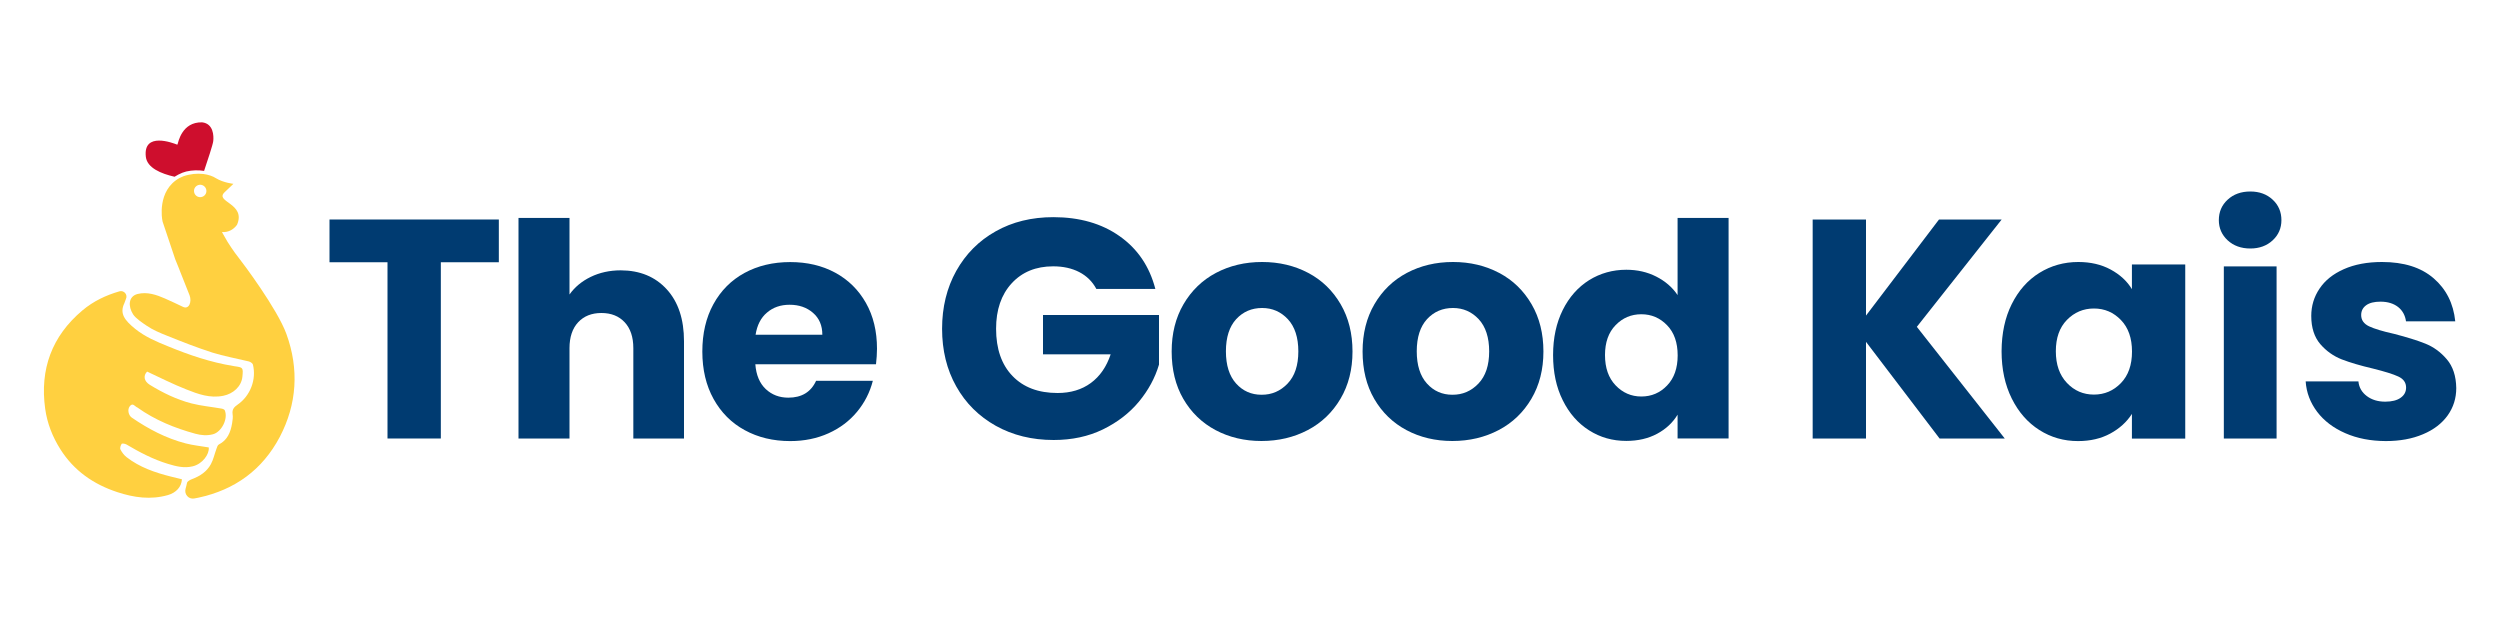
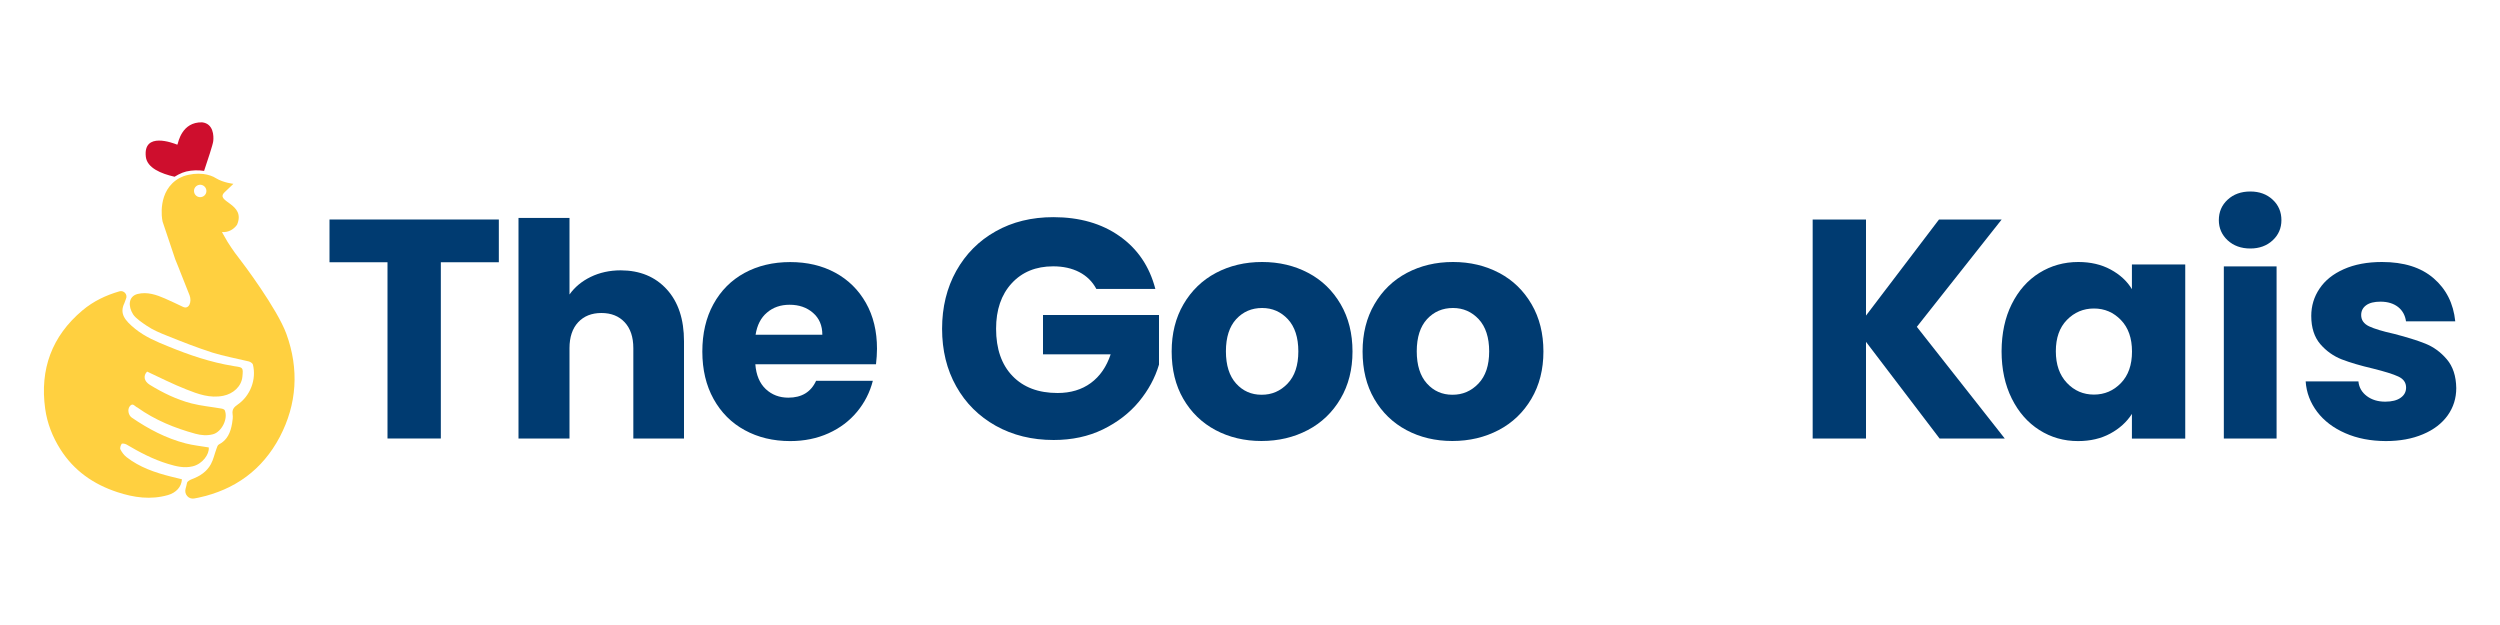
<svg xmlns="http://www.w3.org/2000/svg" xmlns:xlink="http://www.w3.org/1999/xlink" version="1.1" id="Layer_1" x="0px" y="0px" viewBox="0 0 300 75" style="enable-background:new 0 0 300 75;" xml:space="preserve">
  <style type="text/css">
	.st0{clip-path:url(#SVGID_2_);fill:#CE0E2D;}
	.st1{clip-path:url(#SVGID_2_);fill:#003B71;}
	.st2{clip-path:url(#SVGID_2_);fill:#FFD040;}
</style>
  <g>
    <defs>
      <rect id="SVGID_1_" x="-16.47" y="-6.79" width="332.94" height="88.58" />
    </defs>
    <clipPath id="SVGID_2_">
      <use xlink:href="#SVGID_1_" style="overflow:visible;" />
    </clipPath>
    <path class="st0" d="M25.59,16.93c-0.04,0.41-0.68,2.33-1.1,3.58c-0.67-0.11-1.41-0.1-2.14,0.07l0,0   c-0.03,0.01-0.44,0.14-0.47,0.15c-0.36,0.15-0.67,0.31-0.93,0.48c-1.63-0.37-3.29-1.06-3.45-2.39c-0.35-3.06,3.29-1.65,3.74-1.47   c0.02,0.01,0.05,0,0.06-0.02c0.1-0.27,0.52-2.7,2.95-2.65C25.62,14.83,25.66,16.31,25.59,16.93" />
    <polygon class="st1" points="59.86,26.34 59.86,31.47 52.9,31.47 52.9,52.62 46.5,52.62 46.5,31.47 39.54,31.47 39.54,26.34  " />
    <path class="st1" d="M80.01,34.72c1.38,1.51,2.07,3.59,2.07,6.24v11.66H76V41.78c0-1.34-0.35-2.37-1.04-3.11   c-0.69-0.74-1.62-1.11-2.79-1.11c-1.17,0-2.1,0.37-2.79,1.11c-0.69,0.74-1.04,1.78-1.04,3.11v10.84h-6.12V26.15h6.12v9.19   c0.62-0.88,1.47-1.59,2.54-2.11c1.07-0.52,2.28-0.79,3.61-0.79C76.79,32.45,78.62,33.2,80.01,34.72" />
    <path class="st1" d="M105.12,43.71H90.64c0.1,1.3,0.52,2.29,1.25,2.98c0.74,0.69,1.64,1.03,2.71,1.03c1.6,0,2.71-0.67,3.33-2.02   h6.81c-0.35,1.37-0.98,2.61-1.89,3.71c-0.91,1.1-2.05,1.96-3.42,2.58c-1.37,0.62-2.91,0.94-4.6,0.94c-2.05,0-3.87-0.44-5.46-1.31   c-1.6-0.87-2.84-2.12-3.74-3.74c-0.9-1.62-1.35-3.52-1.35-5.69c0-2.17,0.44-4.07,1.33-5.69c0.89-1.62,2.13-2.87,3.72-3.74   c1.6-0.87,3.43-1.31,5.5-1.31c2.02,0,3.82,0.42,5.39,1.27c1.57,0.85,2.8,2.06,3.69,3.63c0.89,1.57,1.33,3.41,1.33,5.5   C105.23,42.44,105.2,43.06,105.12,43.71 M98.68,40.16c0-1.1-0.37-1.97-1.12-2.62c-0.75-0.65-1.68-0.97-2.81-0.97   c-1.07,0-1.98,0.31-2.71,0.94c-0.74,0.62-1.19,1.51-1.37,2.66H98.68z" />
    <path class="st1" d="M131.55,34.65c-0.47-0.87-1.15-1.54-2.04-2c-0.89-0.46-1.93-0.69-3.13-0.69c-2.07,0-3.73,0.68-4.98,2.04   c-1.25,1.36-1.87,3.18-1.87,5.45c0,2.42,0.66,4.31,1.97,5.67c1.31,1.36,3.11,2.04,5.41,2.04c1.57,0,2.9-0.4,3.99-1.2   c1.09-0.8,1.88-1.95,2.38-3.44h-8.12V37.8h13.92v5.95c-0.47,1.6-1.28,3.08-2.41,4.45c-1.14,1.37-2.58,2.48-4.32,3.33   c-1.75,0.85-3.72,1.27-5.91,1.27c-2.6,0-4.91-0.57-6.94-1.7c-2.03-1.14-3.62-2.71-4.75-4.73c-1.14-2.02-1.7-4.33-1.7-6.92   c0-2.59,0.57-4.91,1.7-6.94c1.14-2.03,2.71-3.62,4.73-4.75c2.02-1.14,4.33-1.7,6.92-1.7c3.14,0,5.8,0.76,7.95,2.28   c2.16,1.52,3.59,3.63,4.29,6.33H131.55z" />
    <path class="st1" d="M145.86,51.61c-1.63-0.87-2.92-2.12-3.86-3.74c-0.94-1.62-1.4-3.52-1.4-5.69c0-2.15,0.47-4.04,1.42-5.67   c0.95-1.63,2.25-2.89,3.89-3.76c1.65-0.87,3.49-1.31,5.54-1.31c2.05,0,3.89,0.44,5.54,1.31c1.65,0.87,2.94,2.13,3.89,3.76   c0.95,1.63,1.42,3.52,1.42,5.67c0,2.15-0.48,4.04-1.44,5.67c-0.96,1.63-2.27,2.89-3.93,3.76c-1.66,0.87-3.51,1.31-5.56,1.31   C149.34,52.92,147.5,52.48,145.86,51.61 M154.51,46.03c0.86-0.9,1.29-2.18,1.29-3.86c0-1.67-0.42-2.96-1.25-3.86   c-0.84-0.9-1.87-1.35-3.09-1.35c-1.25,0-2.28,0.44-3.11,1.33c-0.82,0.89-1.24,2.18-1.24,3.87c0,1.67,0.41,2.96,1.22,3.86   c0.81,0.9,1.83,1.35,3.05,1.35C152.61,47.38,153.65,46.93,154.51,46.03" />
    <path class="st1" d="M168.77,51.61c-1.63-0.87-2.92-2.12-3.86-3.74c-0.94-1.62-1.4-3.52-1.4-5.69c0-2.15,0.47-4.04,1.42-5.67   c0.95-1.63,2.25-2.89,3.89-3.76c1.65-0.87,3.49-1.31,5.54-1.31c2.05,0,3.89,0.44,5.54,1.31c1.65,0.87,2.94,2.13,3.89,3.76   c0.95,1.63,1.42,3.52,1.42,5.67c0,2.15-0.48,4.04-1.44,5.67c-0.96,1.63-2.27,2.89-3.93,3.76c-1.66,0.87-3.51,1.31-5.56,1.31   C172.24,52.92,170.4,52.48,168.77,51.61 M177.41,46.03c0.86-0.9,1.29-2.18,1.29-3.86c0-1.67-0.42-2.96-1.25-3.86   c-0.84-0.9-1.87-1.35-3.09-1.35c-1.25,0-2.28,0.44-3.11,1.33c-0.82,0.89-1.24,2.18-1.24,3.87c0,1.67,0.41,2.96,1.22,3.86   c0.81,0.9,1.83,1.35,3.05,1.35C175.51,47.38,176.55,46.93,177.41,46.03" />
-     <path class="st1" d="M187.53,37.2c0.77-1.55,1.83-2.74,3.16-3.58c1.34-0.83,2.83-1.25,4.47-1.25c1.31,0,2.51,0.27,3.59,0.82   c1.08,0.55,1.94,1.29,2.56,2.22v-9.26h6.12v26.47h-6.12v-2.86c-0.57,0.95-1.39,1.72-2.45,2.29c-1.06,0.57-2.3,0.86-3.7,0.86   c-1.65,0-3.14-0.42-4.47-1.27c-1.34-0.85-2.39-2.05-3.16-3.61c-0.78-1.56-1.16-3.37-1.16-5.42   C186.37,40.55,186.76,38.75,187.53,37.2 M200.05,39.03c-0.85-0.88-1.88-1.32-3.09-1.32c-1.22,0-2.25,0.44-3.09,1.31   c-0.85,0.87-1.27,2.07-1.27,3.59c0,1.53,0.42,2.74,1.27,3.63c0.85,0.89,1.88,1.34,3.09,1.34c1.22,0,2.25-0.44,3.09-1.32   c0.85-0.88,1.27-2.09,1.27-3.61C201.32,41.11,200.9,39.91,200.05,39.03" />
    <polygon class="st1" points="232.75,52.62 223.92,41.02 223.92,52.62 217.52,52.62 217.52,26.34 223.92,26.34 223.92,37.87    232.68,26.34 240.2,26.34 230.02,39.22 240.57,52.62  " />
    <path class="st1" d="M241.41,36.49c0.81-1.62,1.91-2.87,3.31-3.74c1.4-0.87,2.96-1.31,4.68-1.31c1.47,0,2.76,0.3,3.87,0.9   c1.11,0.6,1.97,1.38,2.56,2.36v-2.96h6.4v20.89h-6.4v-2.96c-0.62,0.97-1.49,1.76-2.6,2.36c-1.11,0.6-2.4,0.9-3.87,0.9   c-1.7,0-3.24-0.44-4.64-1.33c-1.4-0.89-2.5-2.15-3.31-3.78c-0.81-1.63-1.22-3.52-1.22-5.67C240.2,39.99,240.6,38.11,241.41,36.49    M254.51,38.4c-0.89-0.92-1.96-1.38-3.24-1.38c-1.27,0-2.35,0.46-3.24,1.37c-0.89,0.91-1.33,2.16-1.33,3.76   c0,1.6,0.44,2.86,1.33,3.8c0.89,0.94,1.97,1.4,3.24,1.4c1.27,0,2.35-0.46,3.24-1.38c0.89-0.92,1.33-2.18,1.33-3.78   C255.84,40.58,255.4,39.32,254.51,38.4" />
    <path class="st1" d="M267.32,28.84c-0.7-0.65-1.06-1.46-1.06-2.42c0-0.99,0.35-1.81,1.06-2.46c0.7-0.65,1.61-0.98,2.72-0.98   c1.09,0,1.98,0.33,2.68,0.98c0.7,0.65,1.05,1.47,1.05,2.46c0,0.96-0.35,1.77-1.05,2.42c-0.7,0.65-1.6,0.98-2.68,0.98   C268.93,29.82,268.03,29.49,267.32,28.84 M273.19,52.62h-6.33V31.97h6.33V52.62z" />
    <path class="st1" d="M281.43,51.98c-1.42-0.62-2.55-1.48-3.37-2.56c-0.82-1.09-1.29-2.3-1.38-3.65h6.33   c0.07,0.72,0.41,1.31,1.01,1.76c0.6,0.45,1.33,0.67,2.21,0.67c0.8,0,1.42-0.16,1.85-0.47c0.44-0.31,0.65-0.72,0.65-1.22   c0-0.6-0.31-1.04-0.94-1.33c-0.62-0.29-1.63-0.6-3.03-0.95c-1.5-0.35-2.75-0.72-3.74-1.1c-1-0.39-1.86-1-2.58-1.83   c-0.72-0.84-1.09-1.97-1.09-3.39c0-1.2,0.33-2.29,0.99-3.27c0.66-0.99,1.63-1.77,2.92-2.34c1.28-0.57,2.81-0.86,4.58-0.86   c2.62,0,4.68,0.65,6.19,1.95c1.51,1.3,2.38,3.02,2.6,5.17h-5.91c-0.1-0.72-0.42-1.3-0.95-1.72c-0.54-0.42-1.24-0.64-2.11-0.64   c-0.75,0-1.32,0.14-1.72,0.43c-0.4,0.29-0.6,0.68-0.6,1.18c0,0.6,0.32,1.05,0.95,1.35c0.64,0.3,1.63,0.6,2.98,0.9   c1.55,0.4,2.81,0.79,3.78,1.18c0.97,0.39,1.83,1.01,2.56,1.87c0.74,0.86,1.12,2.02,1.14,3.46c0,1.22-0.34,2.31-1.03,3.28   c-0.69,0.96-1.67,1.72-2.96,2.26c-1.29,0.55-2.78,0.82-4.47,0.82C284.48,52.92,282.86,52.61,281.43,51.98" />
    <path class="st2" d="M17.65,44.59C17.64,44.59,17.64,44.59,17.65,44.59c-0.48,0.5-0.38,1.15,0.33,1.59c1.57,0.96,3.22,1.77,5,2.23   c1.18,0.3,2.4,0.41,3.6,0.62c0.14,0.02,0.34,0.1,0.39,0.2c0.43,1.01-0.37,2.6-1.41,2.88c-0.71,0.19-1.41,0.13-2.11-0.06   c-2.49-0.68-4.84-1.64-6.95-3.14c0,0-0.01,0-0.01-0.01c-0.3-0.1-0.55-0.65-0.93-0.13c-0.29,0.38-0.15,1.06,0.25,1.34   c2,1.37,4.12,2.49,6.48,3.1c0.89,0.23,1.83,0.32,2.75,0.48c0,0,0.01,0,0.01,0.01c0.09,0.8-0.75,1.98-1.93,2.26   c-1.03,0.25-1.99,0-2.95-0.29c-1.79-0.54-3.42-1.4-5.01-2.34c-0.16-0.09-0.51-0.14-0.56-0.07c-0.12,0.18-0.23,0.5-0.15,0.67   c0.18,0.35,0.43,0.69,0.74,0.93c1.57,1.22,3.41,1.85,5.32,2.33c0.44,0.11,0.88,0.21,1.31,0.32c0,0,0.01,0,0.01,0.01   c-0.05,0.91-0.7,1.61-1.68,1.89c-2.07,0.59-4.08,0.3-6.06-0.35c-2.87-0.94-5.22-2.58-6.84-5.14c-0.95-1.5-1.59-3.13-1.83-4.88   c-0.65-4.72,0.79-8.7,4.48-11.8c1.31-1.1,2.81-1.81,4.43-2.28c0.55-0.16,1.03,0.41,0.78,0.92l-0.18,0.49   c-0.61,1.25,0.02,2.06,1.3,3.1c1.18,0.95,2.55,1.53,3.94,2.09c2.53,1.04,5.11,1.92,7.83,2.36c0.03,0.01,0.07,0.01,0.1,0.02   c1.08,0.15,1.09,0.16,0.99,1.25c-0.11,1.18-1.1,2.06-2.28,2.3c-1.61,0.33-3.04-0.2-4.45-0.76C20.75,46.1,19.24,45.33,17.65,44.59" />
    <path class="st2" d="M34.37,40.08c-1.09-3.01-5.26-8.56-5.7-9.11c-0.62-0.76-1.36-1.94-1.36-1.94l-0.66-1.15   c-0.01-0.01,0-0.03,0.02-0.03c0.69,0.04,1.32-0.26,1.77-0.87c1.12-2.58-2.68-2.73-1.51-3.89c0.31-0.31,1.08-1.03,1.08-1.03   s-1.2-0.13-2.07-0.66c-0.41-0.27-0.94-0.44-1.53-0.52c-0.75-0.09-1.59-0.01-2.4,0.27c0,0,0,0,0,0c-0.03,0.01-0.42,0.19-0.45,0.2   c-2.77,1.51-2.09,5.06-2.08,5.07c0,0,0.03,0.17,0.03,0.17l1.52,4.53c0,0,0,0,0,0c0.03,0.07,0.06,0.15,0.09,0.22   c0.07,0.17,0.14,0.35,0.21,0.52c0.06,0.15,0.12,0.3,0.18,0.44l0,0.01c0.02,0.05,0.04,0.1,0.06,0.15c0,0,0,0,0,0.01   c0.38,0.94,0.75,1.88,1.12,2.82c0.02,0.05,0.04,0.1,0.06,0.15c0.29,0.77-0.06,1.74-0.8,1.38c-0.58-0.28-1.6-0.76-2.18-1.01   c-0.95-0.41-2.08-0.83-3.27-0.53c-1.11,0.29-1.14,1.48-0.53,2.44c0.31,0.49,1.15,1.04,1.62,1.36c0.74,0.51,1.63,0.88,2.46,1.21   c1.92,0.77,3.46,1.38,5.43,2.02c1.29,0.41,3.05,0.74,4.37,1.06c0.19,0.05,0.46,0.22,0.5,0.38c0.44,1.78-0.31,3.75-1.83,4.8   c-0.42,0.29-0.69,0.57-0.61,1.14c0.06,0.36,0,0.75-0.06,1.12c-0.18,1.05-0.55,2-1.59,2.53c-0.15,0.07-0.22,0.34-0.29,0.53   c-0.23,0.62-0.36,1.28-0.67,1.84c-0.48,0.88-1.29,1.42-2.22,1.77c-0.25,0.09-0.6,0.27-0.64,0.47c-0.05,0.23-0.1,0.46-0.17,0.69   c-0.19,0.66,0.35,1.3,1.03,1.18c0.17-0.03,0.34-0.07,0.52-0.1c4.36-0.94,7.66-3.33,9.75-7.28C35.64,48.49,35.9,44.3,34.37,40.08    M24.77,22.94c-0.01,0.41-0.36,0.73-0.77,0.72c-0.41-0.01-0.73-0.36-0.72-0.77s0.36-0.73,0.77-0.72   C24.46,22.19,24.78,22.53,24.77,22.94" />
  </g>
</svg>